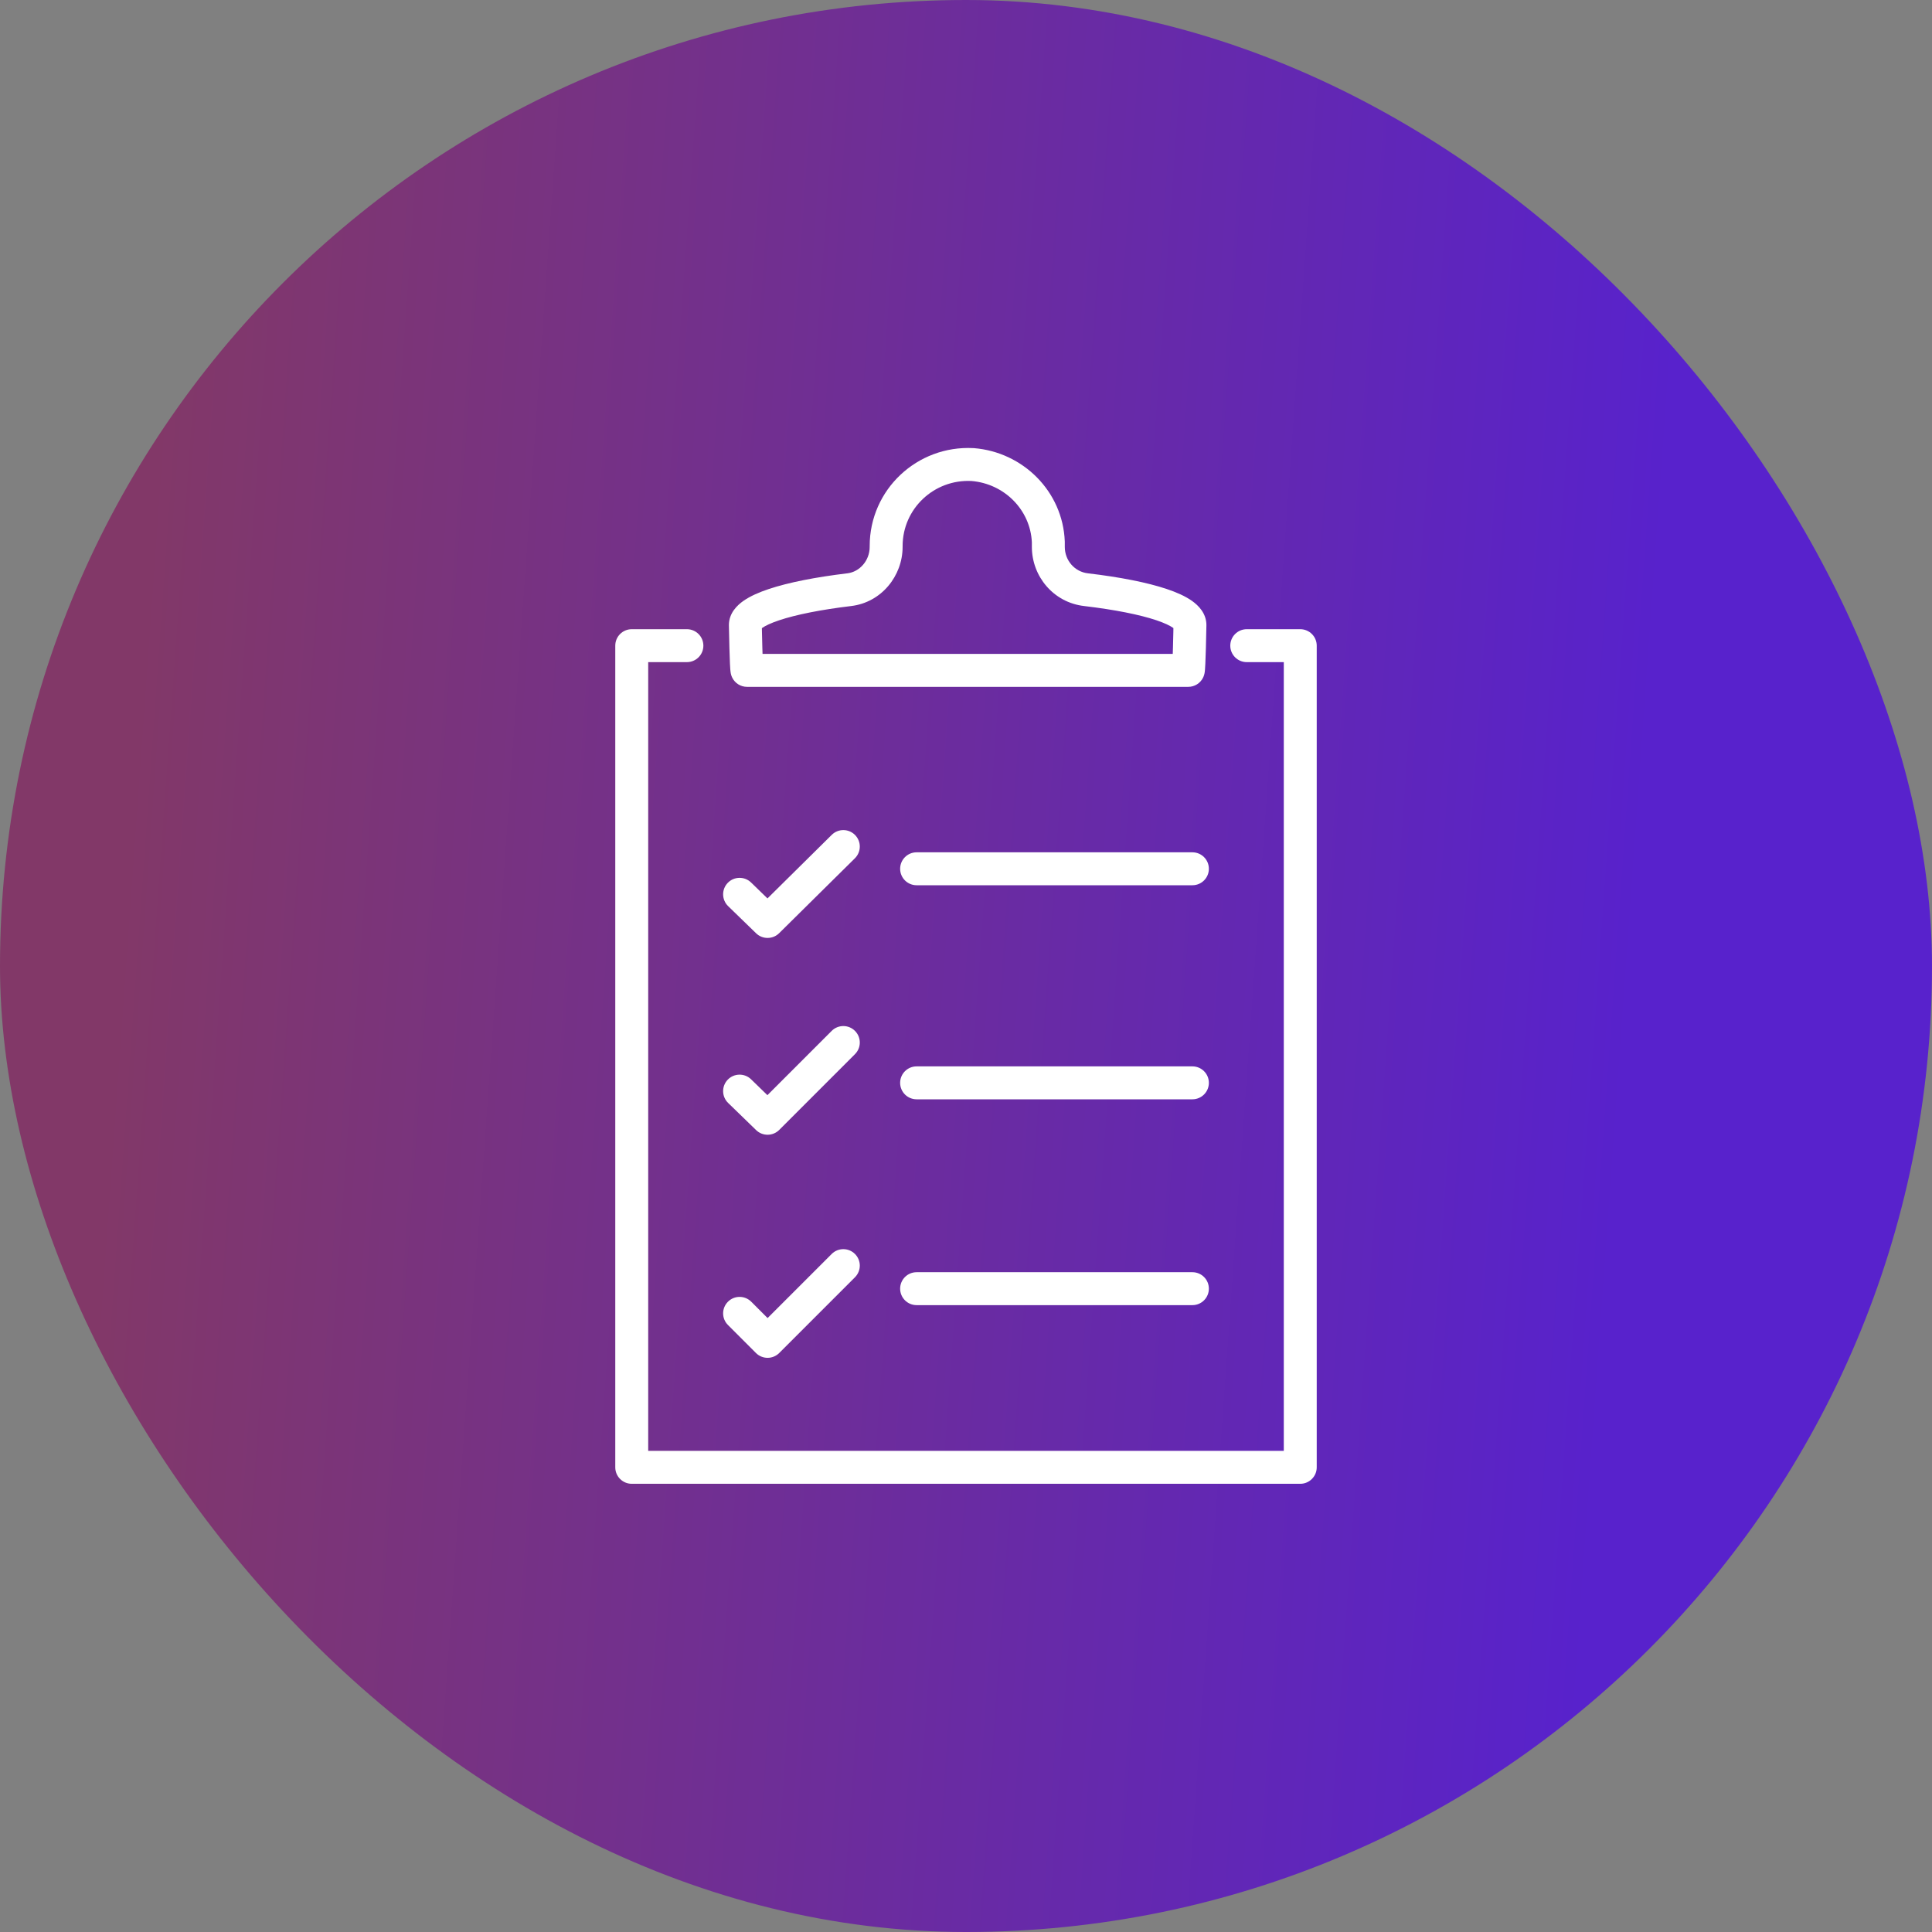
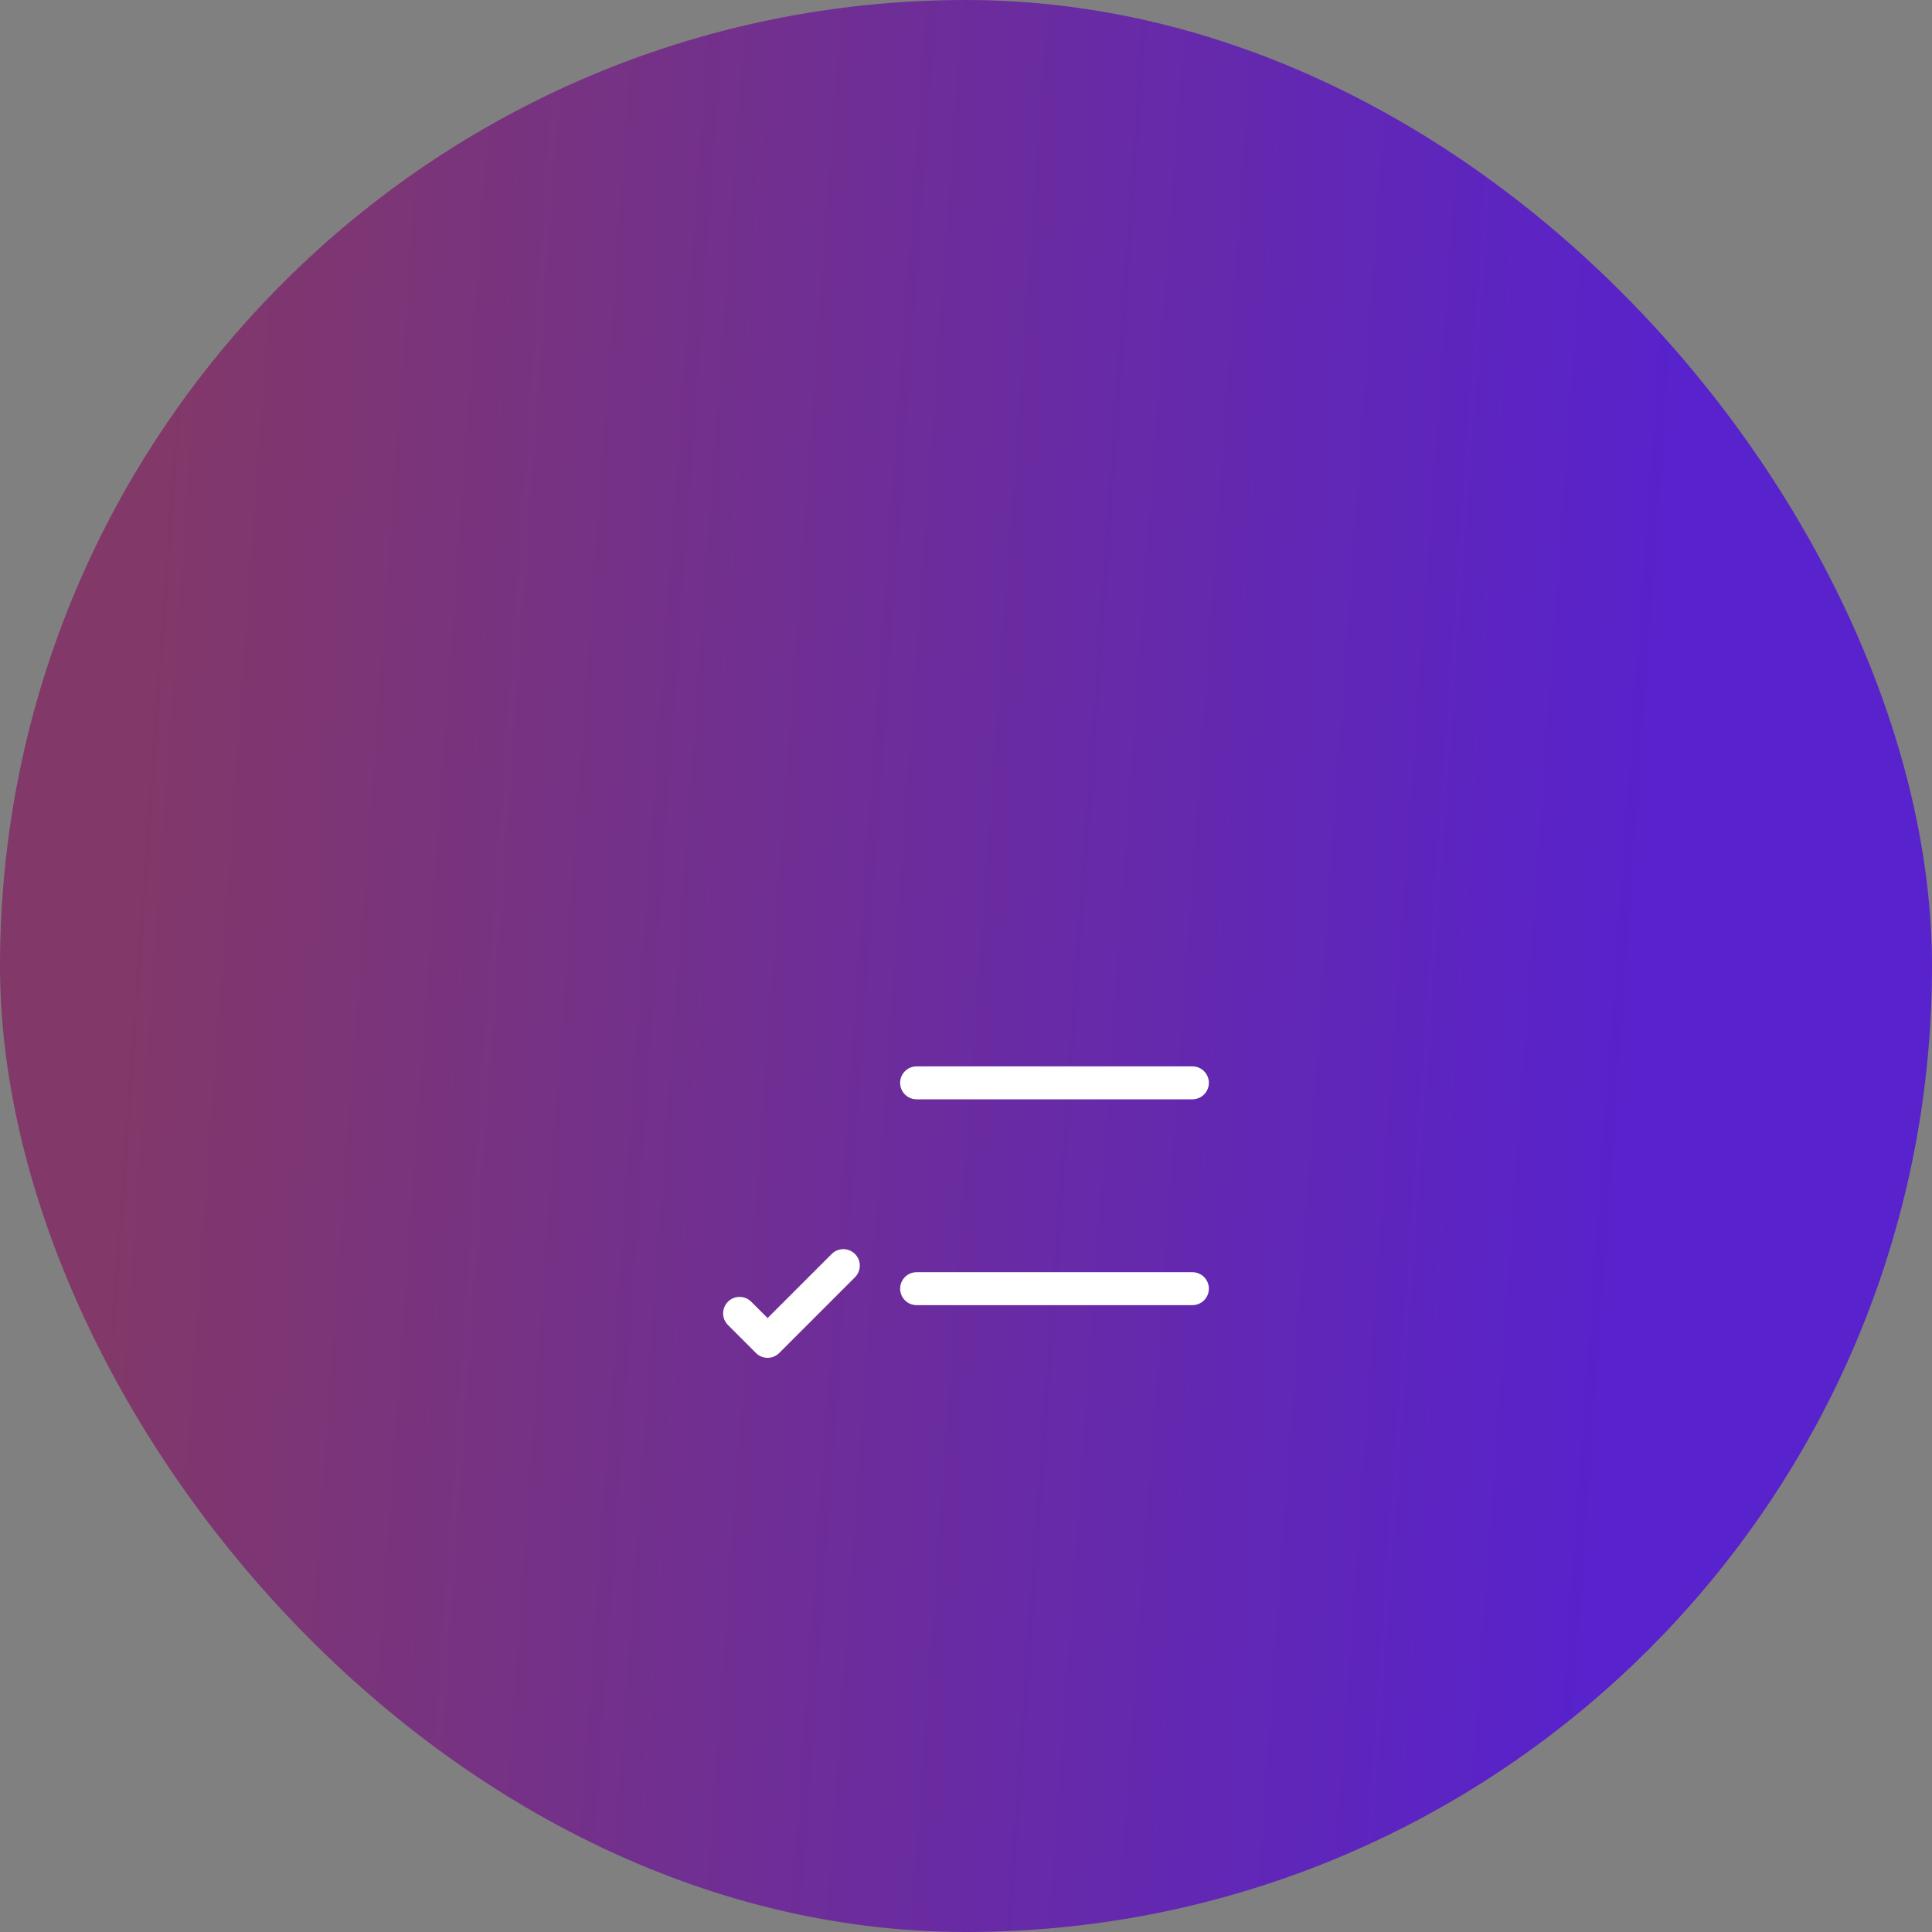
<svg xmlns="http://www.w3.org/2000/svg" width="110" height="110" viewBox="0 0 110 110" fill="none">
  <rect x="0" y="0" width="110" height="110" fill="#808080" stroke="none" />
  <rect width="110" height="110" rx="55" fill="url(#paint0_linear_611_2353)" />
-   <path fill-rule="evenodd" clip-rule="evenodd" d="M49.516 31.091C49.516 27.874 52.223 25.345 55.424 25.514C55.433 25.514 55.441 25.515 55.45 25.515C58.246 25.739 60.511 27.98 60.624 30.819C60.625 30.831 60.625 30.844 60.625 30.856V31.137C60.625 31.906 61.183 32.558 61.947 32.643L61.954 32.644C63.764 32.858 65.312 33.161 66.431 33.536C66.984 33.721 67.487 33.942 67.871 34.215C68.225 34.466 68.688 34.915 68.688 35.591C68.688 35.653 68.675 36.288 68.658 36.906C68.649 37.218 68.639 37.535 68.627 37.783C68.621 37.905 68.615 38.018 68.608 38.107C68.605 38.151 68.601 38.199 68.595 38.245C68.592 38.267 68.587 38.301 68.58 38.338C68.58 38.339 68.579 38.339 68.579 38.34C68.576 38.358 68.555 38.468 68.495 38.588C68.336 38.906 68.011 39.106 67.656 39.106H42.531C42.176 39.106 41.852 38.906 41.693 38.588C41.633 38.468 41.611 38.358 41.608 38.34C41.608 38.339 41.608 38.339 41.608 38.338C41.6 38.301 41.596 38.267 41.593 38.245C41.587 38.199 41.582 38.151 41.579 38.107C41.572 38.018 41.566 37.905 41.56 37.783C41.549 37.535 41.538 37.218 41.53 36.906C41.512 36.288 41.5 35.653 41.5 35.591C41.5 34.908 41.975 34.458 42.328 34.211C42.714 33.941 43.221 33.72 43.776 33.535C44.898 33.161 46.446 32.859 48.232 32.644L48.236 32.644C48.947 32.562 49.516 31.917 49.516 31.137V31.091ZM55.313 27.386C53.176 27.28 51.391 28.967 51.391 31.091V31.137C51.391 32.795 50.179 34.306 48.453 34.506C46.725 34.714 45.32 34.997 44.369 35.314C43.887 35.475 43.576 35.627 43.404 35.747C43.395 35.753 43.386 35.76 43.378 35.766C43.379 35.831 43.381 35.91 43.383 36C43.388 36.237 43.395 36.545 43.404 36.853C43.408 36.982 43.411 37.109 43.416 37.231H66.772C66.776 37.109 66.78 36.982 66.784 36.853C66.792 36.545 66.8 36.237 66.805 36C66.807 35.908 66.808 35.827 66.809 35.761C66.802 35.756 66.794 35.75 66.785 35.743C66.618 35.625 66.313 35.474 65.835 35.313C64.891 34.997 63.487 34.714 61.736 34.506C59.972 34.308 58.75 32.806 58.75 31.137V30.876C58.667 29.039 57.193 27.542 55.313 27.386ZM66.881 35.824C66.88 35.824 66.877 35.82 66.872 35.814C66.879 35.82 66.881 35.824 66.881 35.824ZM43.304 35.83C43.304 35.83 43.307 35.826 43.313 35.819C43.308 35.826 43.305 35.83 43.304 35.83Z" fill="white" />
-   <path fill-rule="evenodd" clip-rule="evenodd" d="M35.031 36.762C35.031 36.244 35.451 35.824 35.969 35.824H39.109C39.627 35.824 40.047 36.244 40.047 36.762C40.047 37.279 39.627 37.699 39.109 37.699H36.906V82.606H73.094V37.699H70.984C70.467 37.699 70.047 37.279 70.047 36.762C70.047 36.244 70.467 35.824 70.984 35.824H74.031C74.549 35.824 74.969 36.244 74.969 36.762V83.543C74.969 84.061 74.549 84.481 74.031 84.481H35.969C35.451 84.481 35.031 84.061 35.031 83.543V36.762Z" fill="white" />
-   <path fill-rule="evenodd" clip-rule="evenodd" d="M51.25 49.465C51.25 48.947 51.67 48.527 52.188 48.527H67.891C68.408 48.527 68.828 48.947 68.828 49.465C68.828 49.983 68.408 50.402 67.891 50.402H52.188C51.67 50.402 51.25 49.983 51.25 49.465Z" fill="white" />
  <path fill-rule="evenodd" clip-rule="evenodd" d="M51.25 61.652C51.25 61.135 51.67 60.715 52.188 60.715H67.891C68.408 60.715 68.828 61.135 68.828 61.652C68.828 62.17 68.408 62.59 67.891 62.59H52.188C51.67 62.59 51.25 62.17 51.25 61.652Z" fill="white" />
-   <path fill-rule="evenodd" clip-rule="evenodd" d="M48.682 47.54C49.046 47.908 49.043 48.502 48.675 48.866L44.362 53.131C44 53.49 43.416 53.493 43.05 53.138L41.456 51.591C41.085 51.23 41.076 50.637 41.437 50.265C41.797 49.894 42.391 49.885 42.762 50.245L43.697 51.152L47.356 47.533C47.724 47.169 48.318 47.172 48.682 47.54Z" fill="white" />
-   <path fill-rule="evenodd" clip-rule="evenodd" d="M48.678 58.694C49.045 59.061 49.045 59.654 48.678 60.02L44.366 64.333C44.004 64.695 43.418 64.7 43.05 64.343L41.456 62.796C41.085 62.435 41.076 61.842 41.437 61.47C41.797 61.099 42.391 61.09 42.762 61.45L43.693 62.354L47.353 58.694C47.719 58.328 48.312 58.328 48.678 58.694Z" fill="white" />
  <path fill-rule="evenodd" clip-rule="evenodd" d="M51.25 73.371C51.25 72.853 51.67 72.434 52.188 72.434H67.891C68.408 72.434 68.828 72.853 68.828 73.371C68.828 73.889 68.408 74.309 67.891 74.309H52.188C51.67 74.309 51.25 73.889 51.25 73.371Z" fill="white" />
  <path fill-rule="evenodd" clip-rule="evenodd" d="M48.678 71.396C49.045 71.762 49.045 72.355 48.678 72.722L44.366 77.034C44.19 77.21 43.952 77.309 43.703 77.309C43.455 77.309 43.216 77.21 43.04 77.034L41.447 75.44C41.08 75.074 41.08 74.481 41.447 74.114C41.813 73.748 42.406 73.748 42.772 74.114L43.703 75.045L47.353 71.396C47.719 71.03 48.312 71.03 48.678 71.396Z" fill="white" />
  <defs>
    <linearGradient id="paint0_linear_611_2353" x1="89.092" y1="110" x2="3.266" y2="103.897" gradientUnits="userSpaceOnUse">
      <stop stop-color="#5822CC" />
      <stop offset="1" stop-color="#823868" />
    </linearGradient>
  </defs>
</svg>